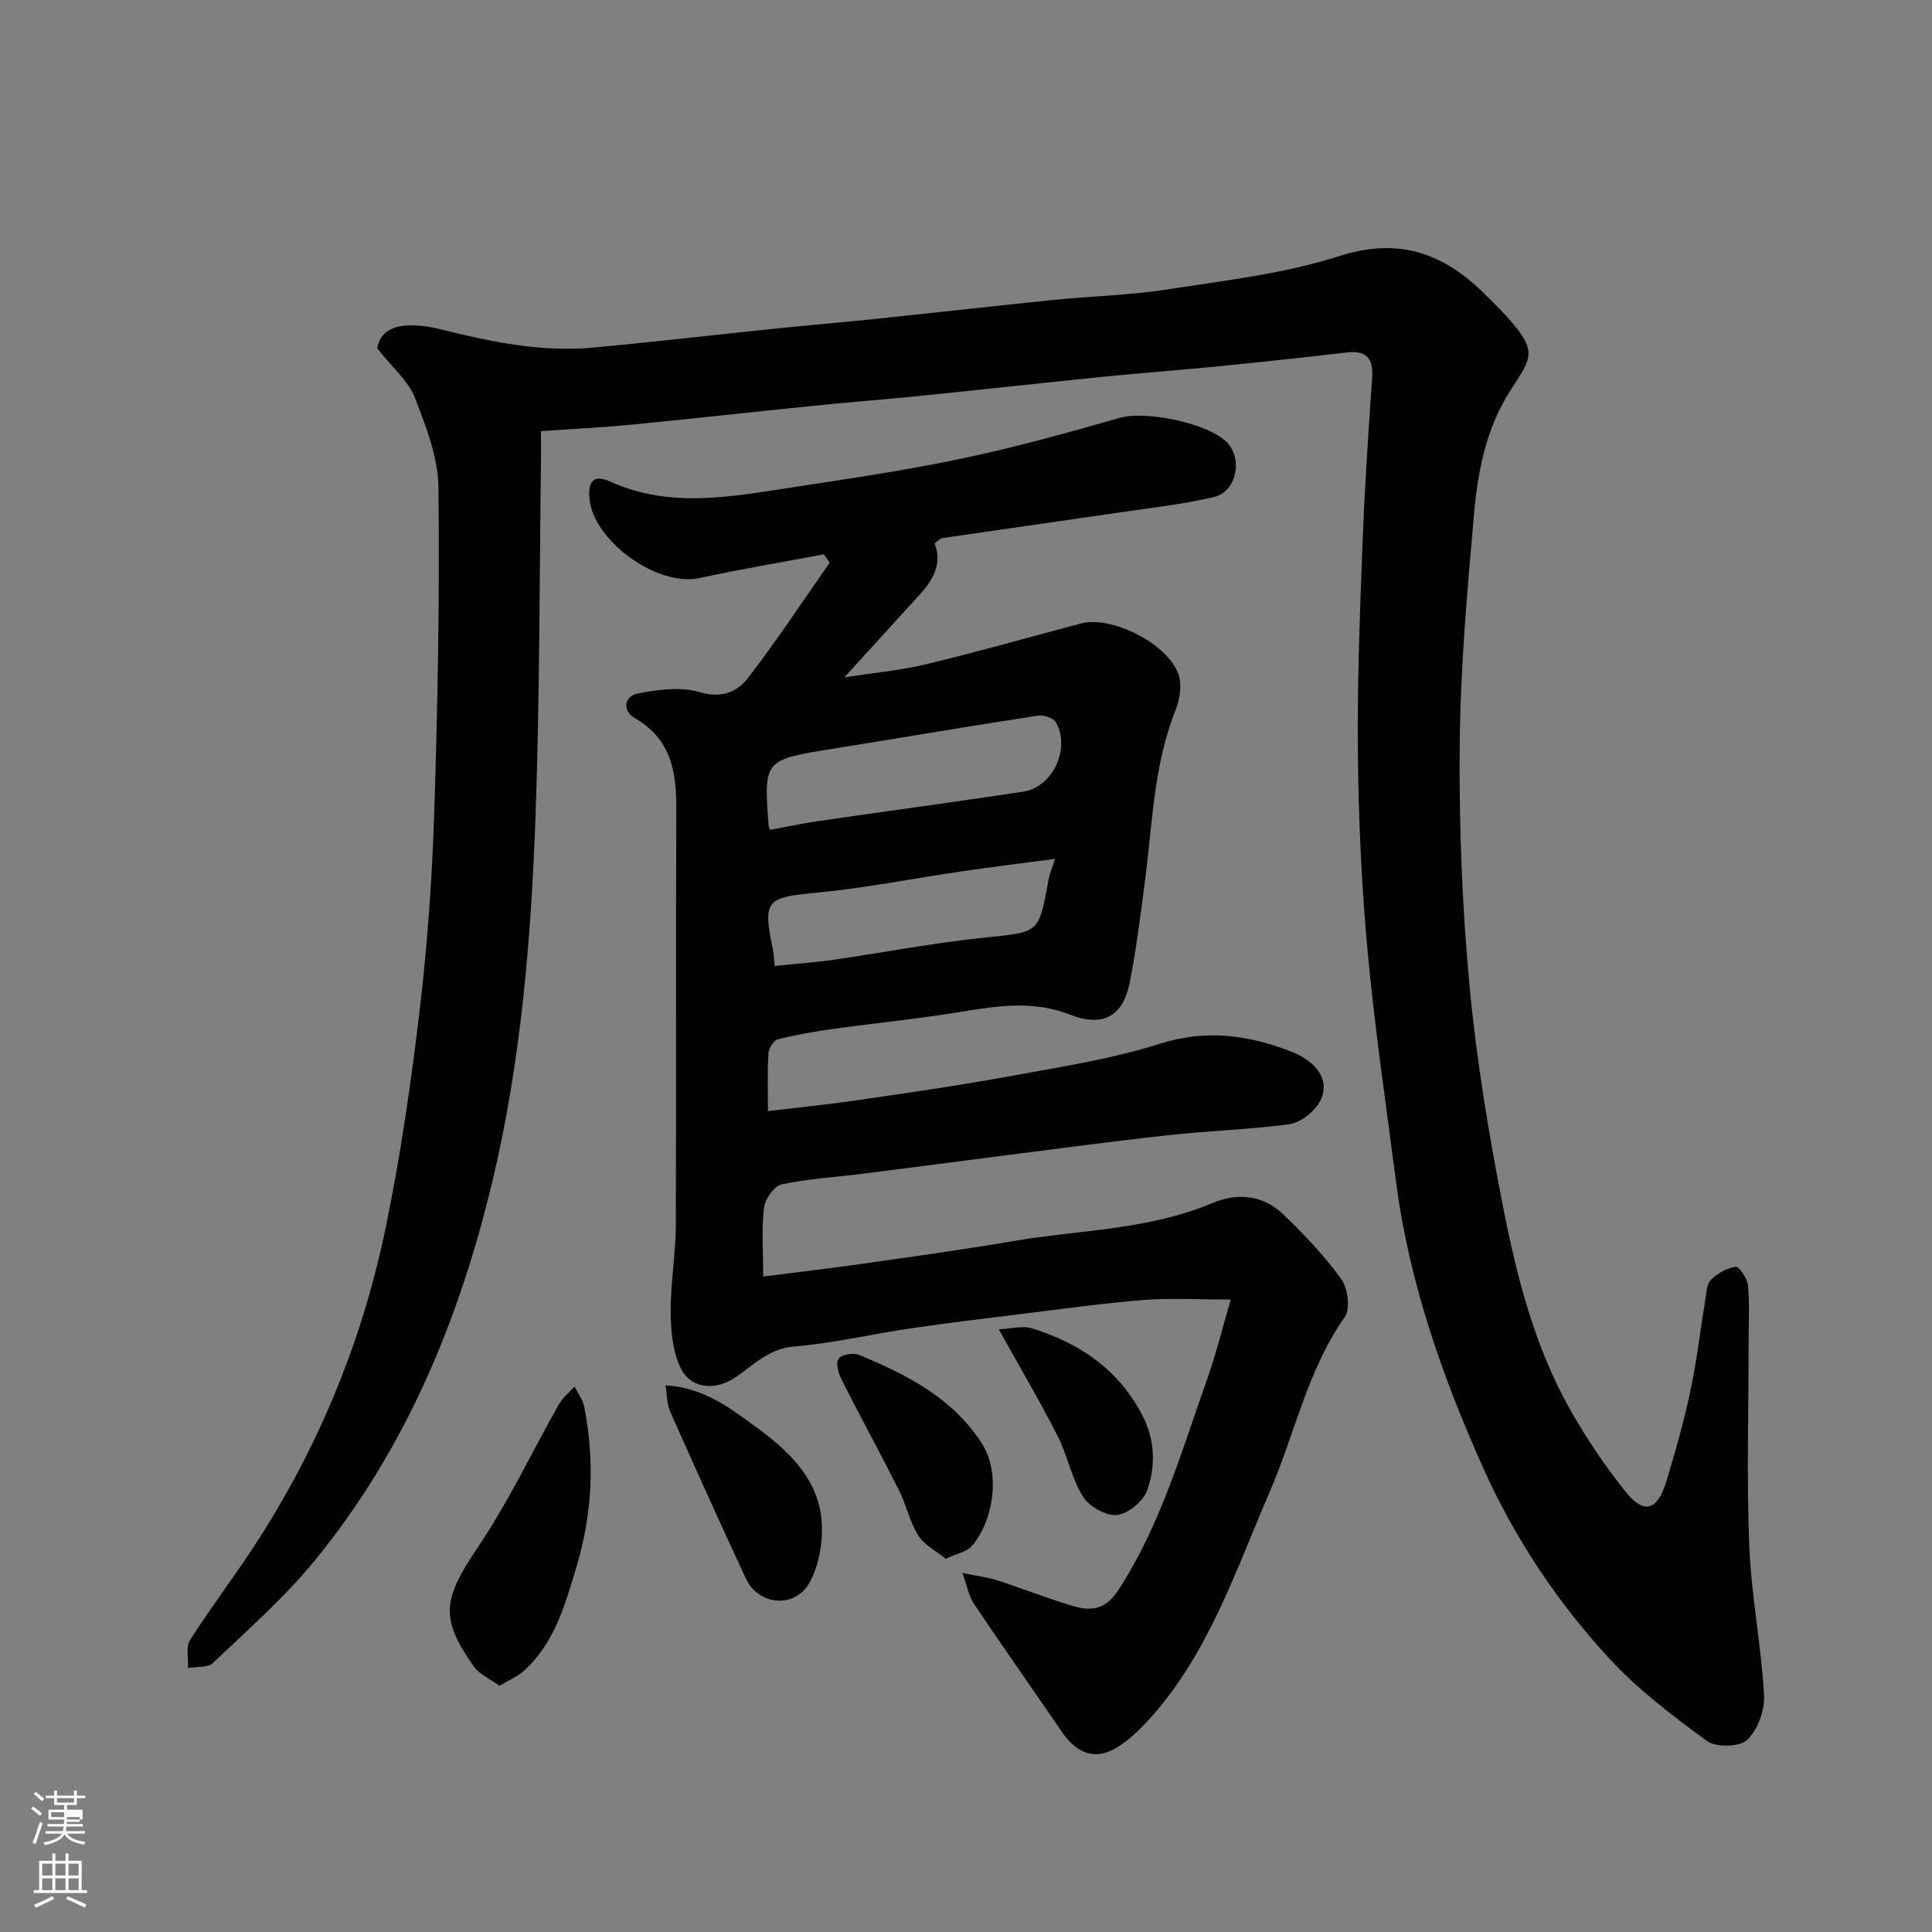
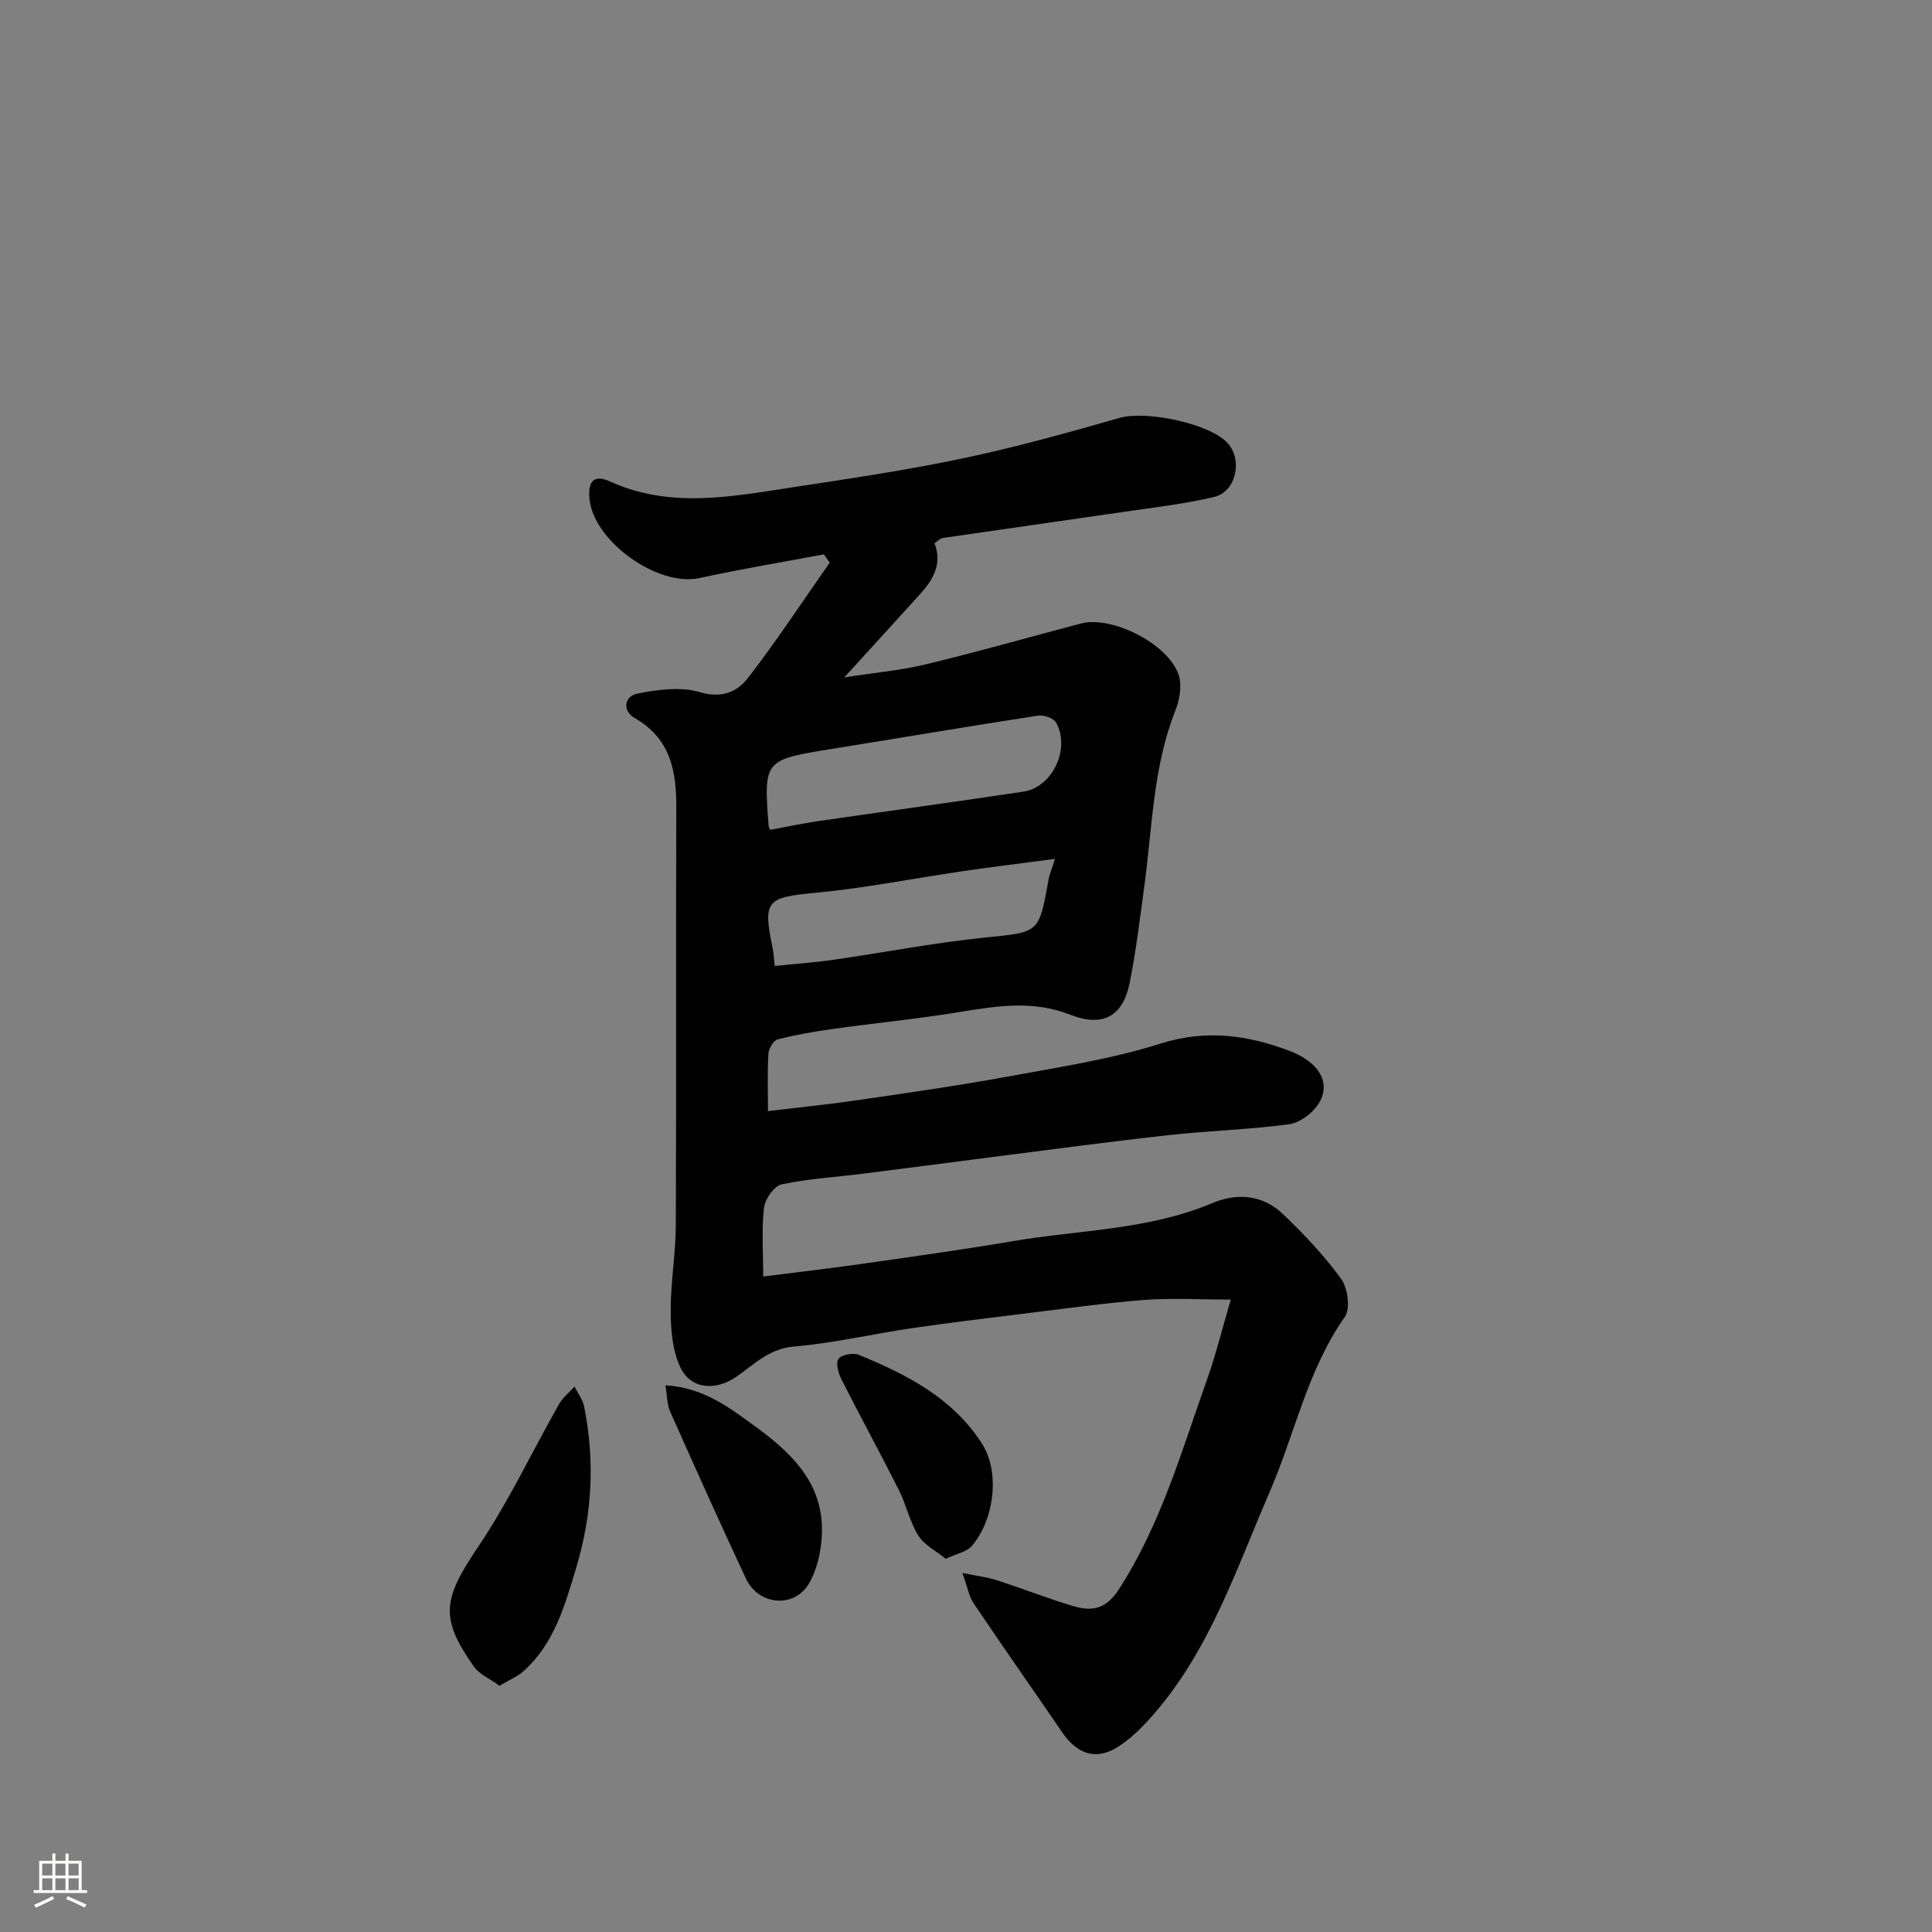
<svg xmlns="http://www.w3.org/2000/svg" enable-background="new 0 0 400 400" viewBox="0 0 400 400">
  <rect x="0" y="0" width="400" height="400" fill="#808080" stroke="none" />
-   <path d="m6.44 374.46.42-.45c.65.47 1.27.95 1.85 1.44l-.45.49c-.65-.56-1.25-1.06-1.82-1.48m.93 7.33-.63-.26c.55-1.36 1.05-2.8 1.52-4.33.19.1.38.19.59.27-.46 1.29-.95 2.73-1.48 4.32m-.38-10.38.44-.42c.43.34 1.01.82 1.74 1.44l-.49.49c-.53-.51-1.09-1.01-1.69-1.51m2.5.35h1.72v-1.04h.59v1.04h3.52v-1.04h.59v1.04h1.75v.53h-1.75v1.42h-2.03v.97h3.22v2.03h-3.24c0 .35-.01.66-.03.93h3.32v.53h-3.37c-.03.27-.08.58-.15.94h3.96v.53h-3.71c.67.92 1.93 1.48 3.79 1.68-.13.24-.23.44-.29.59-2.13-.38-3.48-1.08-4.04-2.12-.43.97-1.77 1.72-4.03 2.23-.09-.19-.2-.37-.33-.55 2.1-.42 3.37-1.03 3.81-1.83h-3.36v-.53h3.58c.08-.29.13-.61.16-.94h-3.33v-.53h3.39c.02-.27.04-.58.04-.93h-3.23v-2.03h3.25v-.97h-2.07v-1.42h-1.73zm1.12 3.44v1h2.65c.01-.3.02-.44.01-.4v-.25-.35zm1.19-2h3.52v-.91h-3.52zm4.71 3h-2.63v.59c0 .15-.01.28-.01.4h2.64v-1.99z" fill="#fbfcfa" />
  <path d="m13.56 383.74h.63v1.52h2.72v6.07h1.13v.6h-11.06v-.6h1.13v-6.07h2.73v-1.52h.63v1.52h2.1v-1.52zm-2.69 8.83.38.56c-1.24.63-2.53 1.25-3.85 1.85-.1-.21-.21-.42-.34-.63 1.36-.55 2.63-1.15 3.81-1.78m-2.13-4.27h2.1v-2.45h-2.1zm0 3.04h2.1v-2.46h-2.1zm2.72-3.04h2.1v-2.45h-2.1zm0 3.04h2.1v-2.46h-2.1zm6.07 3.6c-1.41-.71-2.7-1.3-3.86-1.78l.35-.56c1.45.62 2.75 1.19 3.88 1.72zm-1.25-9.09h-2.1v2.45h2.1zm-2.09 5.49h2.1v-2.46h-2.1z" fill="#fbfcfa" />
  <g fill="#010101">
-     <path d="m112 89.26c0 2.52.02 4.51 0 6.5-.33 24.27-.25 48.55-1.11 72.8-.91 25.59-2.99 51.13-8.97 76.13-6.87 28.71-18.01 55.57-36.9 78.58-6.25 7.61-13.77 14.21-20.93 21.03-1.08 1.03-3.42.74-5.17 1.05.11-1.97-.48-4.38.45-5.83 4.66-7.29 9.95-14.17 14.59-21.47 12.54-19.74 21.21-41.17 25.92-64.01 3.07-14.86 5.24-29.94 7.02-45.01 1.6-13.56 2.58-27.24 3.01-40.89.72-22.42 1.14-44.87.86-67.3-.08-6.23-2.59-12.61-4.9-18.57-1.3-3.34-4.46-5.96-7.76-10.14.61-4.09 4.62-6.07 13.4-3.88 10.25 2.55 20.56 4.68 31.18 3.72 12.42-1.13 24.81-2.59 37.21-3.87 7.19-.74 14.4-1.35 21.6-2.1 12.24-1.28 24.46-2.67 36.71-3.91 7.85-.79 15.8-.97 23.58-2.18 11.91-1.85 24.07-3.23 35.46-6.88 12.64-4.05 21.94-.45 30.51 8.21.94.95 1.91 1.86 2.83 2.83 8.32 8.79 6.66 9.62 1.97 17.01-4.94 7.76-6.63 16.7-7.41 25.63-1.39 15.77-2.78 31.58-2.93 47.39-.16 16.56.47 33.2 2 49.69 1.43 15.43 3.97 30.8 6.96 46.02 2.86 14.53 6.52 28.99 13.91 42.05 3.36 5.94 7.23 11.68 11.49 17.01 3.76 4.7 6.54 3.91 8.37-2.02 1.91-6.21 3.66-12.5 5.02-18.85 1.33-6.22 2.05-12.56 3.09-18.84.24-1.44.26-3.27 1.14-4.15 1.35-1.35 3.31-2.48 5.14-2.74.7-.1 2.43 2.42 2.56 3.85.36 3.97.13 7.99.13 11.99 0 14-.43 28.02.14 41.99.42 10.3 2.47 20.53 3.06 30.83.18 3.11-1.29 7.18-3.47 9.28-1.55 1.49-6.46 1.62-8.33.25-7.15-5.21-14.33-10.67-20.3-17.14-10.67-11.58-19.45-24.75-25.91-39.1-8.57-19.03-15.47-38.71-18.19-59.58-2.07-15.91-4.41-31.8-5.89-47.77-1.25-13.48-1.85-27.06-2-40.6-.16-14.43.4-28.87.94-43.3.43-11.54 1.19-23.08 2-34.61.29-4.13-1.08-5.88-5.33-5.38-8.8 1.03-17.6 1.98-26.42 2.85-8.02.8-16.06 1.38-24.08 2.19-12.41 1.25-24.8 2.63-37.21 3.89-7.53.76-15.07 1.34-22.6 2.1-12.57 1.27-25.13 2.69-37.71 3.91-6.07.59-12.15.88-18.73 1.34z" />
    <path d="m170.57 114.77c-8.6 1.62-17.25 3.06-25.8 4.92-8.59 1.87-22.04-7.7-22.74-16.57-.24-3.01.56-5.12 4.28-3.43 12.43 5.65 25.15 3.13 37.79 1.2 11.78-1.8 23.58-3.53 35.23-5.99 10.96-2.31 21.78-5.32 32.55-8.4 5.35-1.53 18.48 1.14 22.24 5.19 3.22 3.47 1.84 10.11-2.75 11.2-6.17 1.46-12.52 2.18-18.8 3.1-12.46 1.83-24.93 3.57-37.38 5.4-.59.09-1.1.69-1.7 1.09 1.63 4.23-.26 7.51-2.99 10.52-4.97 5.49-9.96 10.95-15.7 17.25 6.28-.98 11.73-1.46 16.99-2.73 10.74-2.59 21.36-5.62 32.04-8.44 6.31-1.66 17.97 4.16 20.17 10.57.74 2.15.27 5.13-.61 7.35-4.63 11.62-4.8 23.96-6.42 36.08-.91 6.8-1.74 13.62-3.07 20.34-1.39 6.99-5.52 9.33-12.36 6.65-7.64-2.99-15.07-1.82-22.72-.56-8.72 1.43-17.53 2.29-26.29 3.51-3.88.54-7.75 1.21-11.53 2.18-.86.22-1.84 1.89-1.91 2.95-.23 3.79-.09 7.6-.09 11.89 6.43-.77 12.4-1.36 18.33-2.23 10.34-1.51 20.7-2.98 30.98-4.86 10.72-1.97 21.6-3.61 31.94-6.88 9.44-2.99 18.05-1.78 26.72 1.5 6.38 2.42 8.71 6.89 5.93 11.09-1.27 1.93-3.88 3.83-6.09 4.12-8.31 1.1-16.73 1.33-25.07 2.26-12.37 1.37-24.7 3.04-37.05 4.61-8.61 1.09-17.21 2.25-25.82 3.33-5.69.72-11.46 1.04-17.04 2.23-1.55.33-3.44 3.04-3.65 4.84-.53 4.41-.17 8.92-.17 14.24 7.21-.92 13.97-1.7 20.7-2.66 10.36-1.48 20.72-2.91 31.03-4.67 13.8-2.34 28.05-2.3 41.25-7.87 5.25-2.21 10.49-1.69 14.65 2.29 4.34 4.15 8.54 8.58 12.05 13.43 1.37 1.9 1.92 6.17.73 7.86-7.77 11.05-10.33 24.2-15.56 36.25-6.86 15.83-12.3 32.47-23.87 45.84-2.22 2.56-4.69 5.1-7.52 6.9-4.52 2.88-8.44 1.56-11.58-3.04-6.08-8.89-12.28-17.7-18.29-26.64-1.01-1.51-1.32-3.48-2.34-6.31 3.12.64 5.17.87 7.09 1.49 5.25 1.7 10.41 3.72 15.69 5.32 3.83 1.15 6.83.86 9.56-3.35 8.73-13.48 13.04-28.71 18.32-43.56 1.83-5.15 3.13-10.49 4.9-16.51-6.73 0-12.37-.35-17.95.08-8.33.65-16.61 1.83-24.91 2.84-7.8.96-15.61 1.9-23.38 3.04-8.07 1.19-16.07 3.08-24.18 3.76-5.14.43-8.23 3.67-11.88 6.22-4.32 3.02-9.53 2.71-11.71-2.01-1.59-3.44-1.94-7.67-1.95-11.55-.03-5.92 1.04-11.85 1.06-17.77.12-28.83-.01-57.66.1-86.49.03-7.63-1.22-14.27-8.61-18.51-2.52-1.45-2.32-4.52.68-5.1 4.18-.8 8.89-1.44 12.8-.27 4.57 1.37 7.78-.08 10-2.97 5.95-7.71 11.3-15.86 16.89-23.84-.38-.56-.79-1.14-1.21-1.72zm-11.11 57.04c3.44-.63 6.62-1.32 9.82-1.79 14.2-2.06 28.43-3.98 42.62-6.12 6.01-.91 9.77-8.89 6.75-14.3-.51-.92-2.55-1.62-3.73-1.44-14.16 2.18-28.28 4.58-42.42 6.85-14.39 2.31-14.4 2.28-13.36 16.07.03.16.14.31.32.73zm58.97 6.01c-6.97.93-13.09 1.67-19.18 2.56-10.18 1.49-20.31 3.52-30.54 4.48-9.91.93-10.81 1.56-8.78 11.26.26 1.24.31 2.51.47 3.88 4.28-.45 8.21-.72 12.1-1.28 10.51-1.51 20.96-3.54 31.51-4.62 11.07-1.13 11.09-.76 13.07-11.95.19-1.09.65-2.14 1.35-4.33z" />
    <path d="m103.41 349.02c-1.99-1.46-4.17-2.36-5.31-3.99-7.17-10.19-6.36-14.01.98-24.91 6.27-9.31 11.09-19.59 16.65-29.39.78-1.38 2.13-2.44 3.22-3.65.69 1.38 1.71 2.7 2 4.16 2.22 11.19 1.69 22.2-1.62 33.22-2.37 7.9-4.53 15.75-10.9 21.51-1.23 1.12-2.88 1.78-5.02 3.05z" />
    <path d="m137.77 286.81c7.88.48 13.15 4.57 18.33 8.32 7.04 5.11 13.65 11.07 14.06 20.59.17 3.93-.65 8.39-2.49 11.82-2.97 5.54-10.58 4.95-13.23-.7-5.37-11.49-10.56-23.06-15.72-34.65-.62-1.4-.56-3.09-.95-5.38z" />
    <path d="m195.8 322.73c-1.95-1.59-4.41-2.82-5.67-4.81-1.79-2.84-2.48-6.34-4-9.37-3.86-7.66-7.98-15.19-11.86-22.85-.66-1.3-1.29-3.41-.69-4.34.57-.88 3.05-1.35 4.22-.86 9.89 4.07 19.34 8.86 25.43 18.27 4.09 6.31 2.36 16.27-2.03 21.31-1.03 1.21-3.07 1.56-5.4 2.65z" />
-     <path d="m206.79 275.22c2.49-.11 4.9-.81 6.9-.19 9.86 3.05 17.95 8.57 22.83 18.01 2.58 4.99 2.81 10.45 1 15.5-.81 2.27-3.96 4.88-6.28 5.12-2.26.23-5.76-1.77-7.04-3.83-2.36-3.78-3.17-8.48-5.22-12.5-3.53-6.96-7.5-13.67-12.19-22.11z" />
  </g>
</svg>